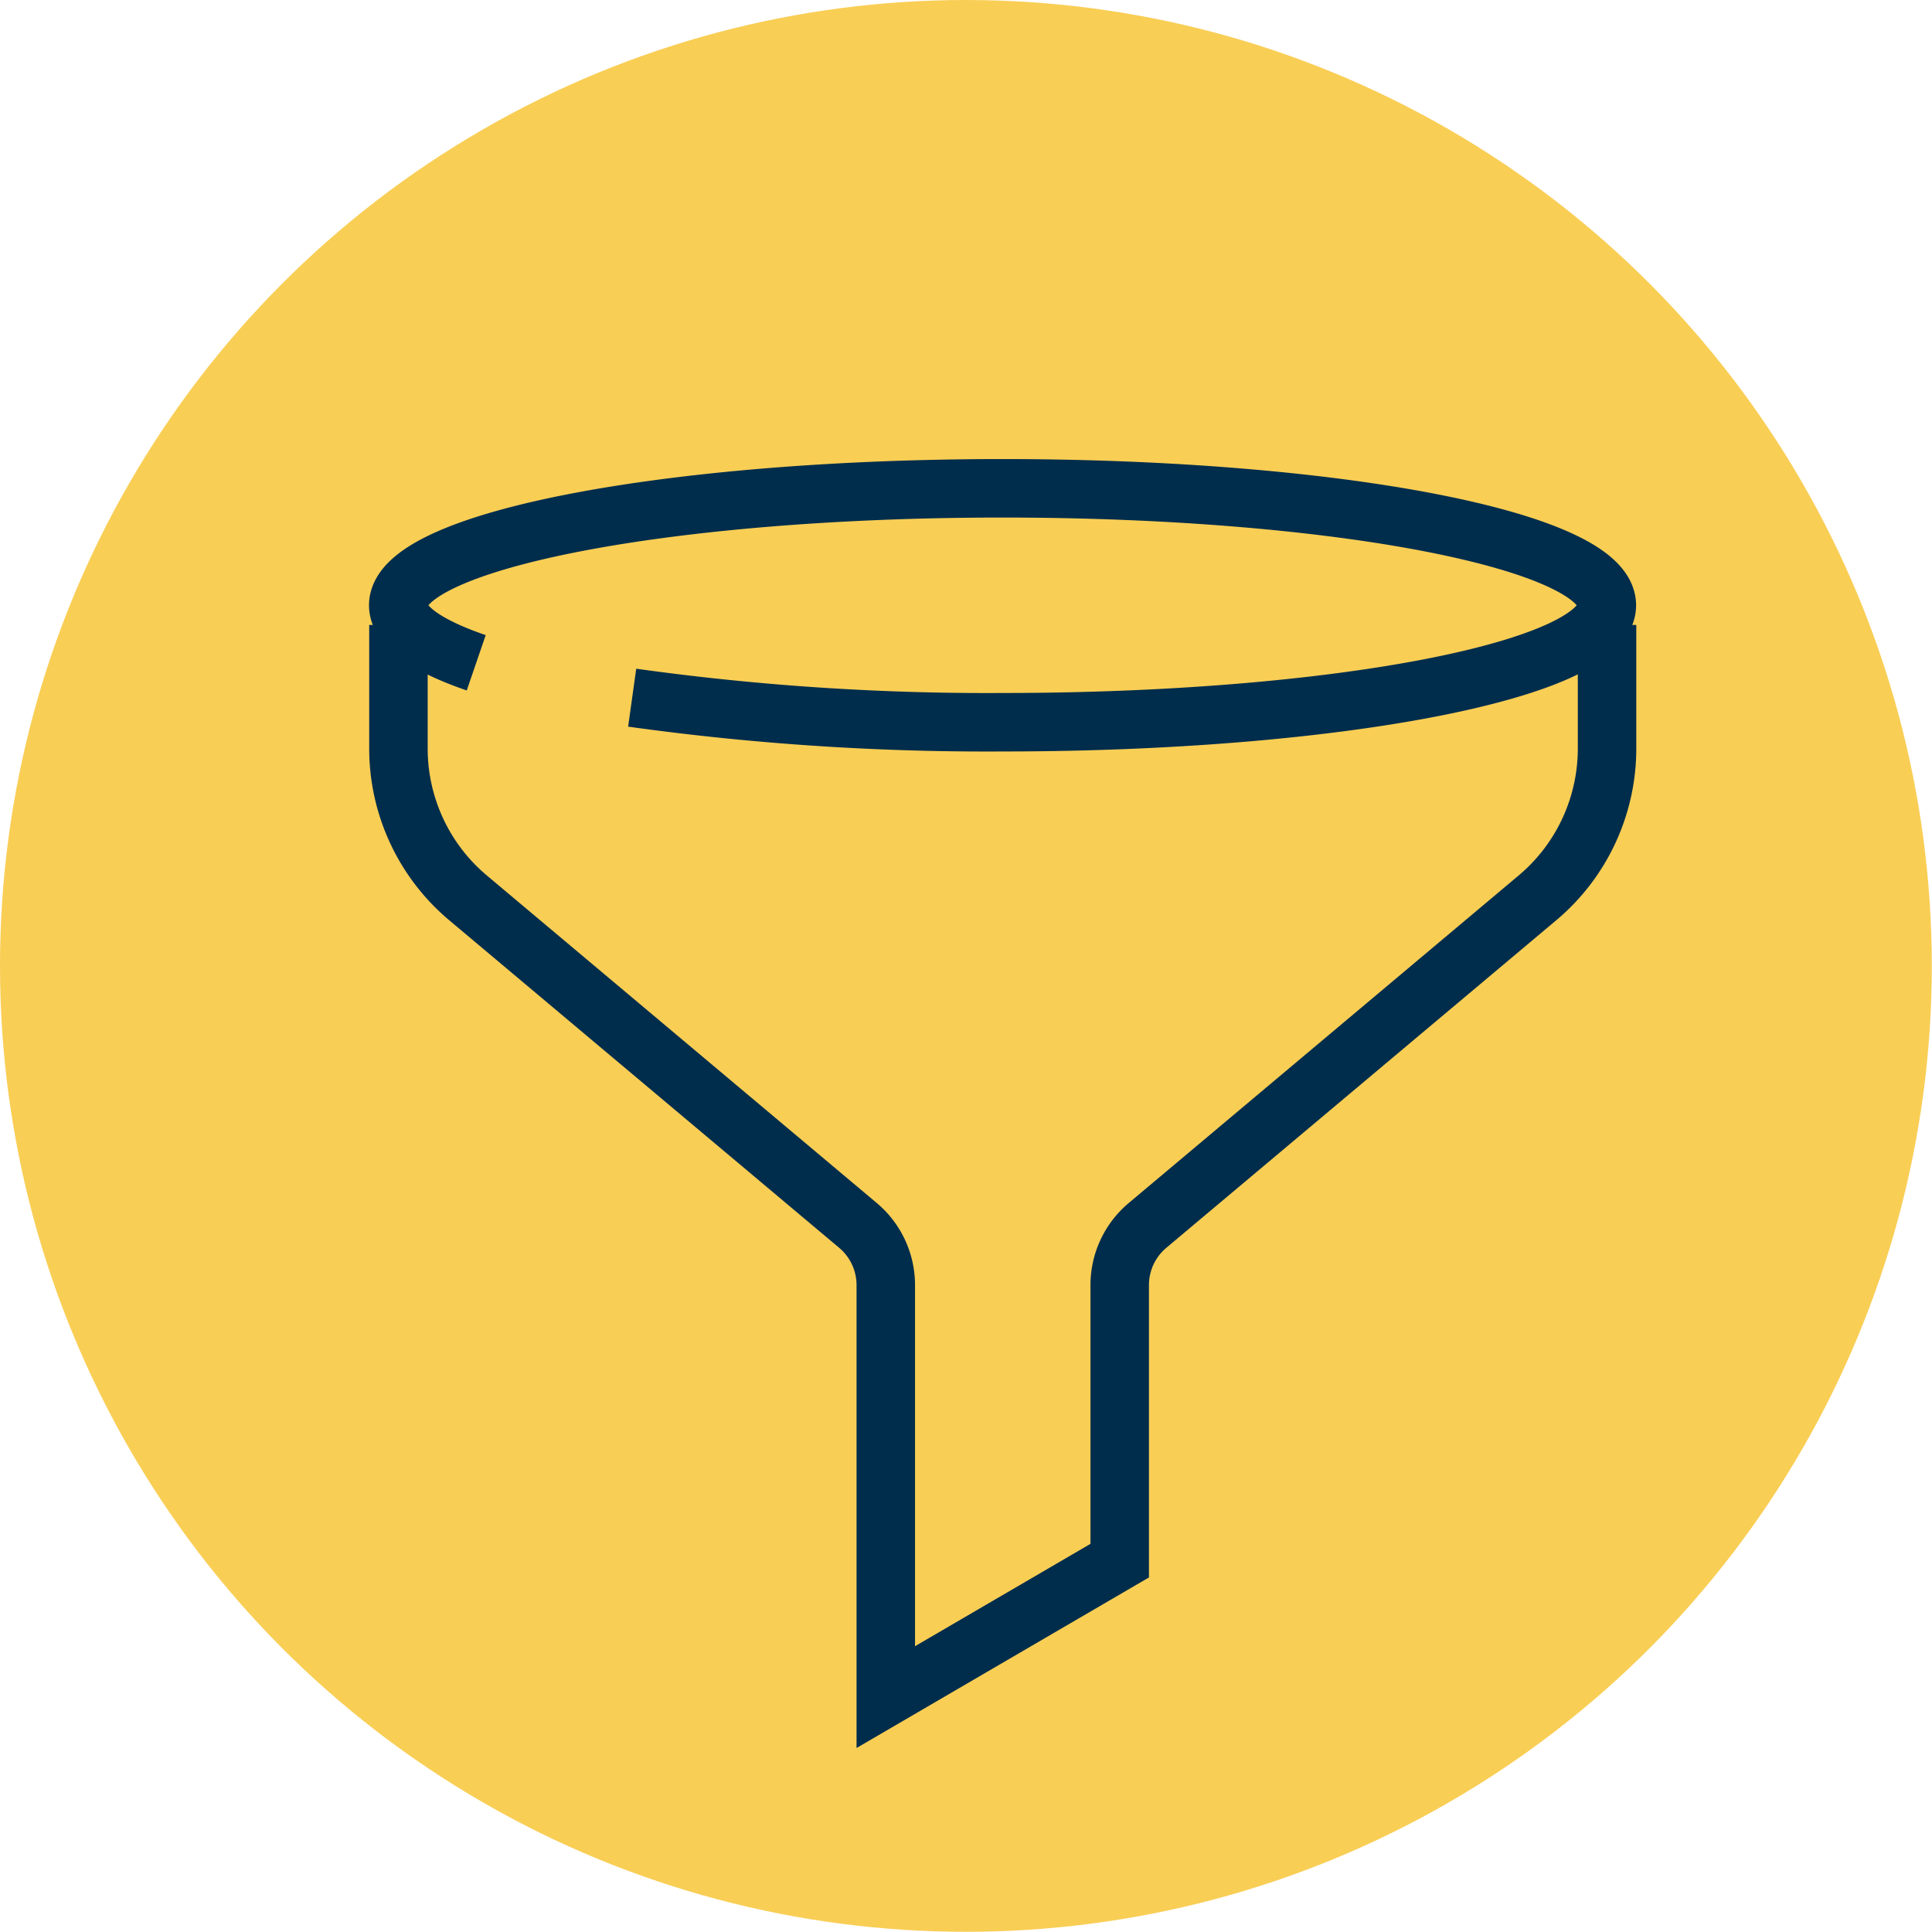
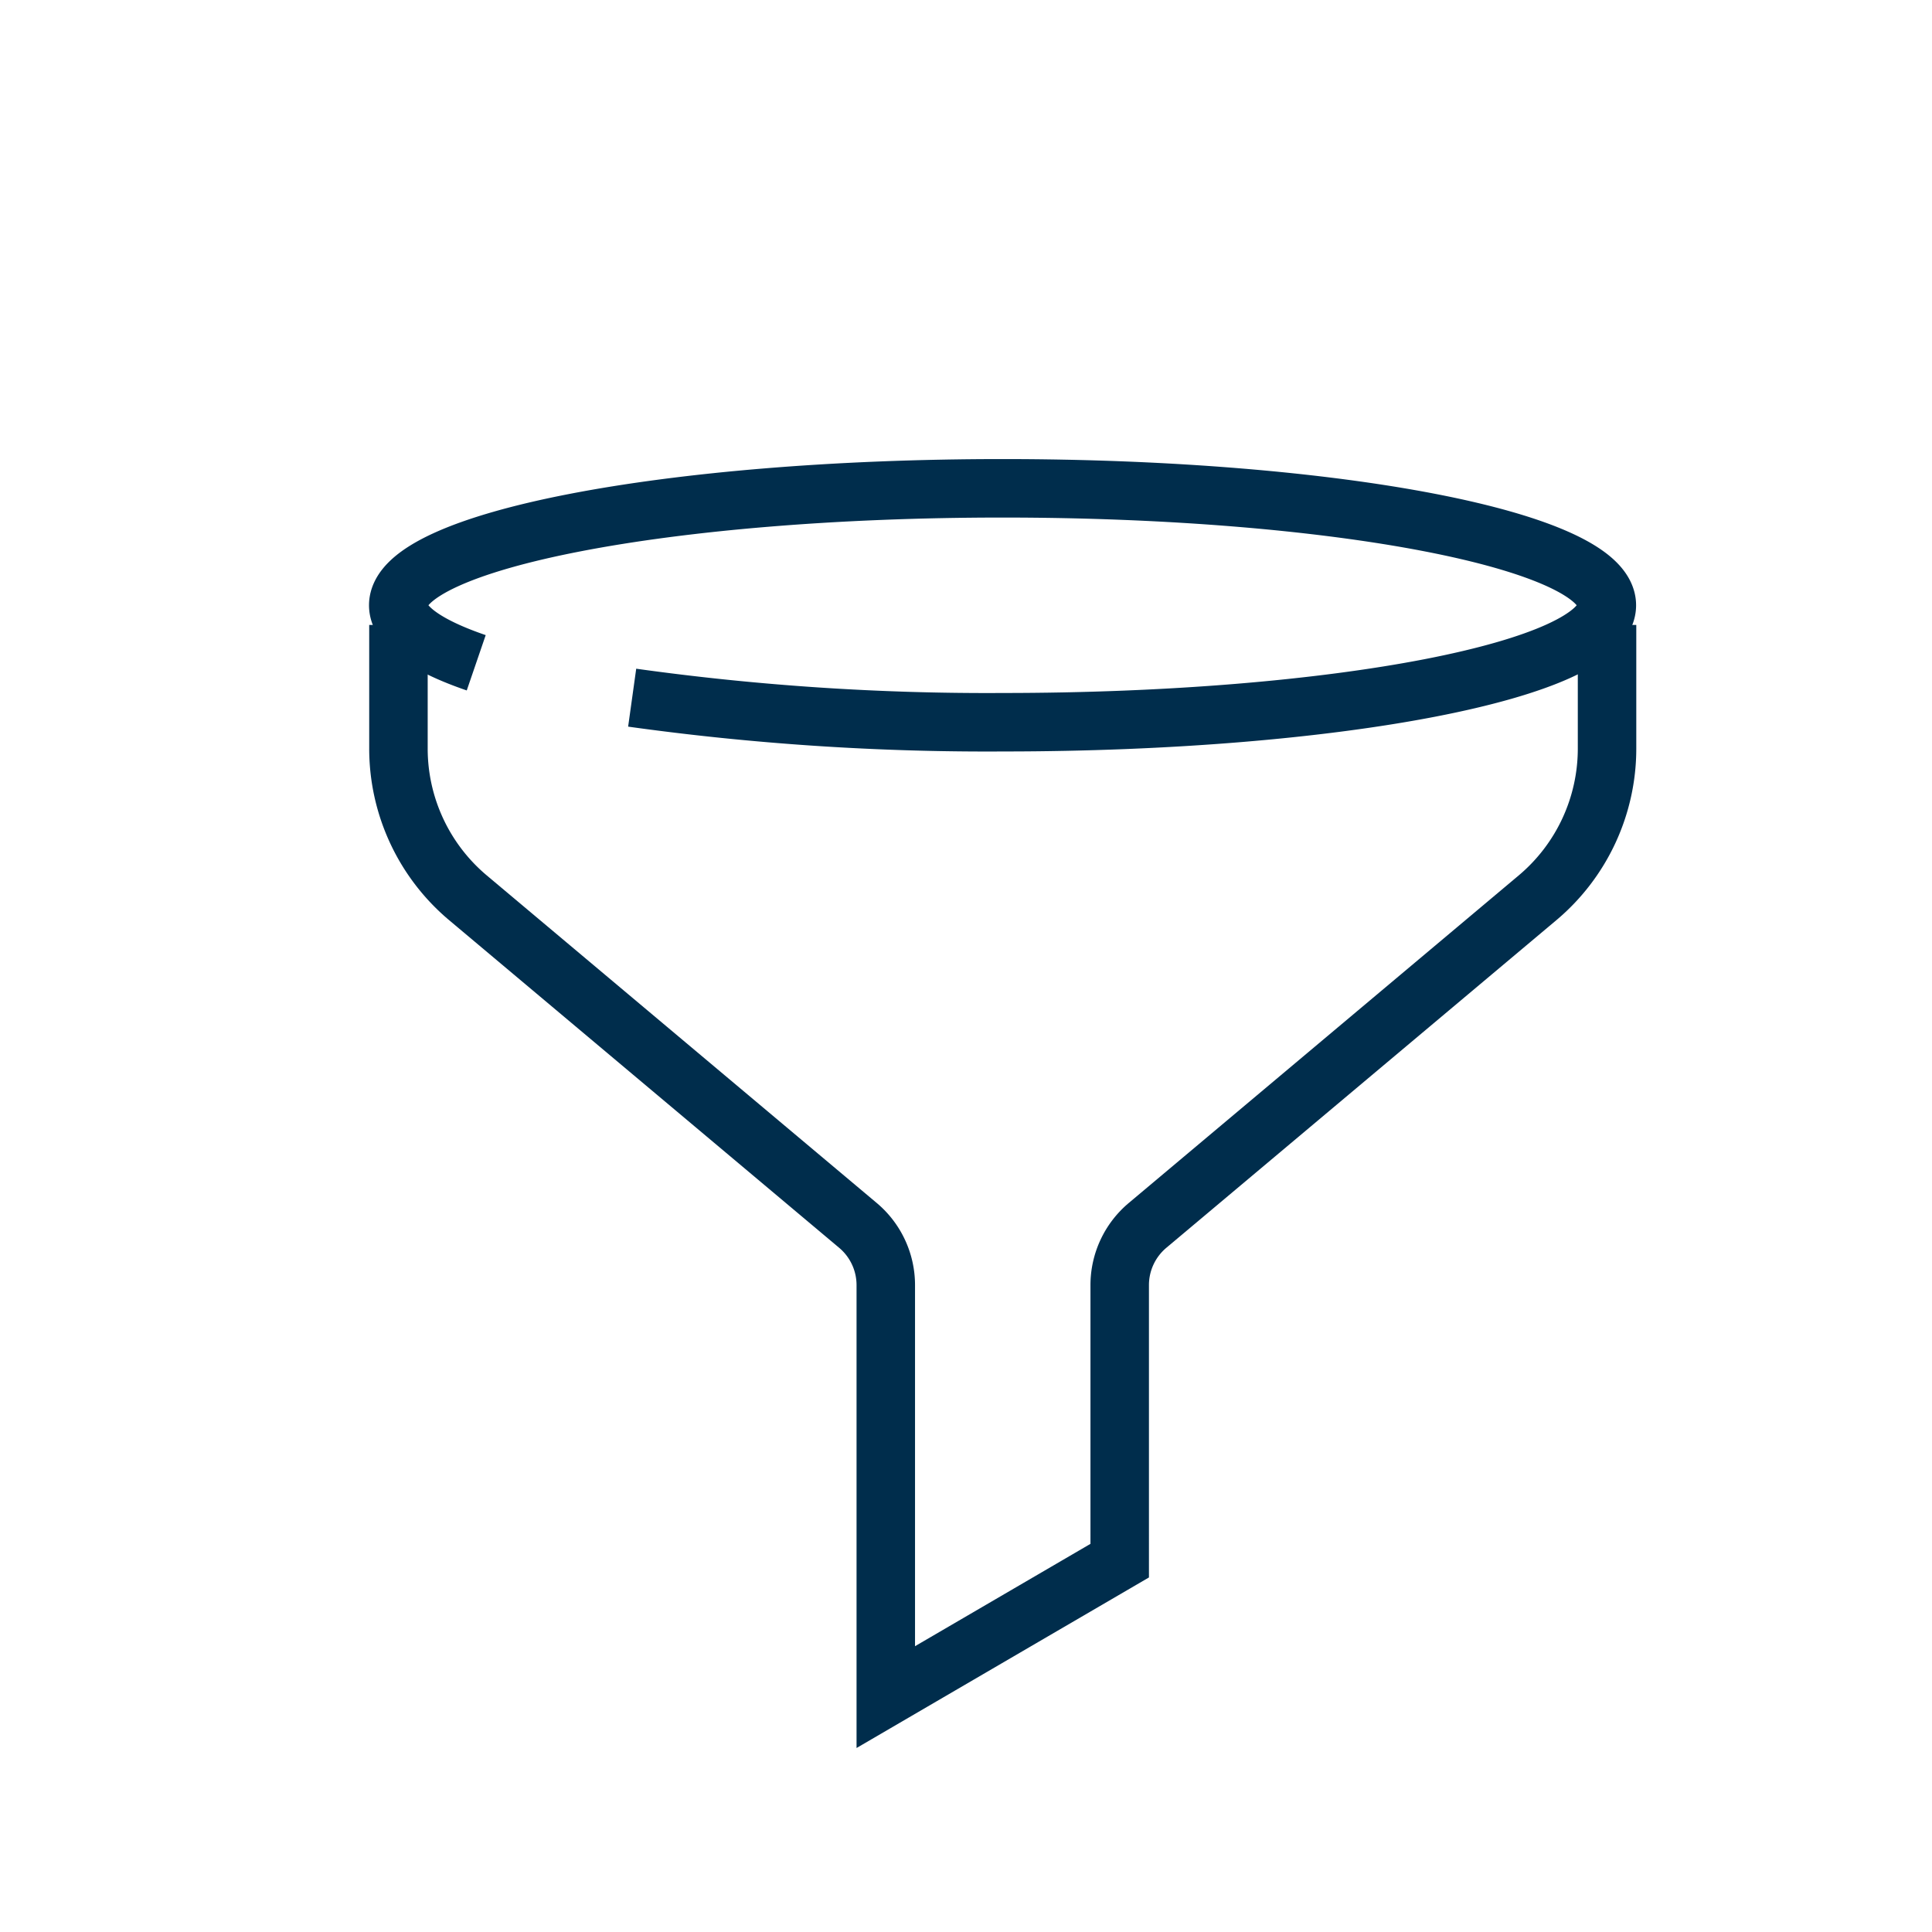
<svg xmlns="http://www.w3.org/2000/svg" id="Layer_5" data-name="Layer 5" viewBox="0 0 99.11 99.11">
  <defs>
    <style>.cls-1{fill:#f9ce55;}.cls-2{fill:none;stroke:#002d4c;stroke-miterlimit:10;stroke-width:3px;}</style>
  </defs>
  <title>icon-filter</title>
-   <circle class="cls-1" cx="49.55" cy="49.55" r="49.55" />
  <g id="filter">
    <path class="cls-2" d="M34.88,45.78c-2.54-.87-4-1.88-4-2.95,0-3.31,13.88-6,31-6s31,2.69,31,6-13.88,6-31,6a131.75,131.75,0,0,1-19-1.26" transform="translate(-10.45 -11.78)" />
    <path class="cls-2" d="M30.89,43.84v6.34a10,10,0,0,0,3.57,7.66l20,16.8a4,4,0,0,1,1.43,3.06V98.84l12-7V77.7a4,4,0,0,1,1.43-3.06l20-16.8a10,10,0,0,0,3.57-7.66V43.84" transform="translate(-10.45 -11.78)" />
  </g>
</svg>